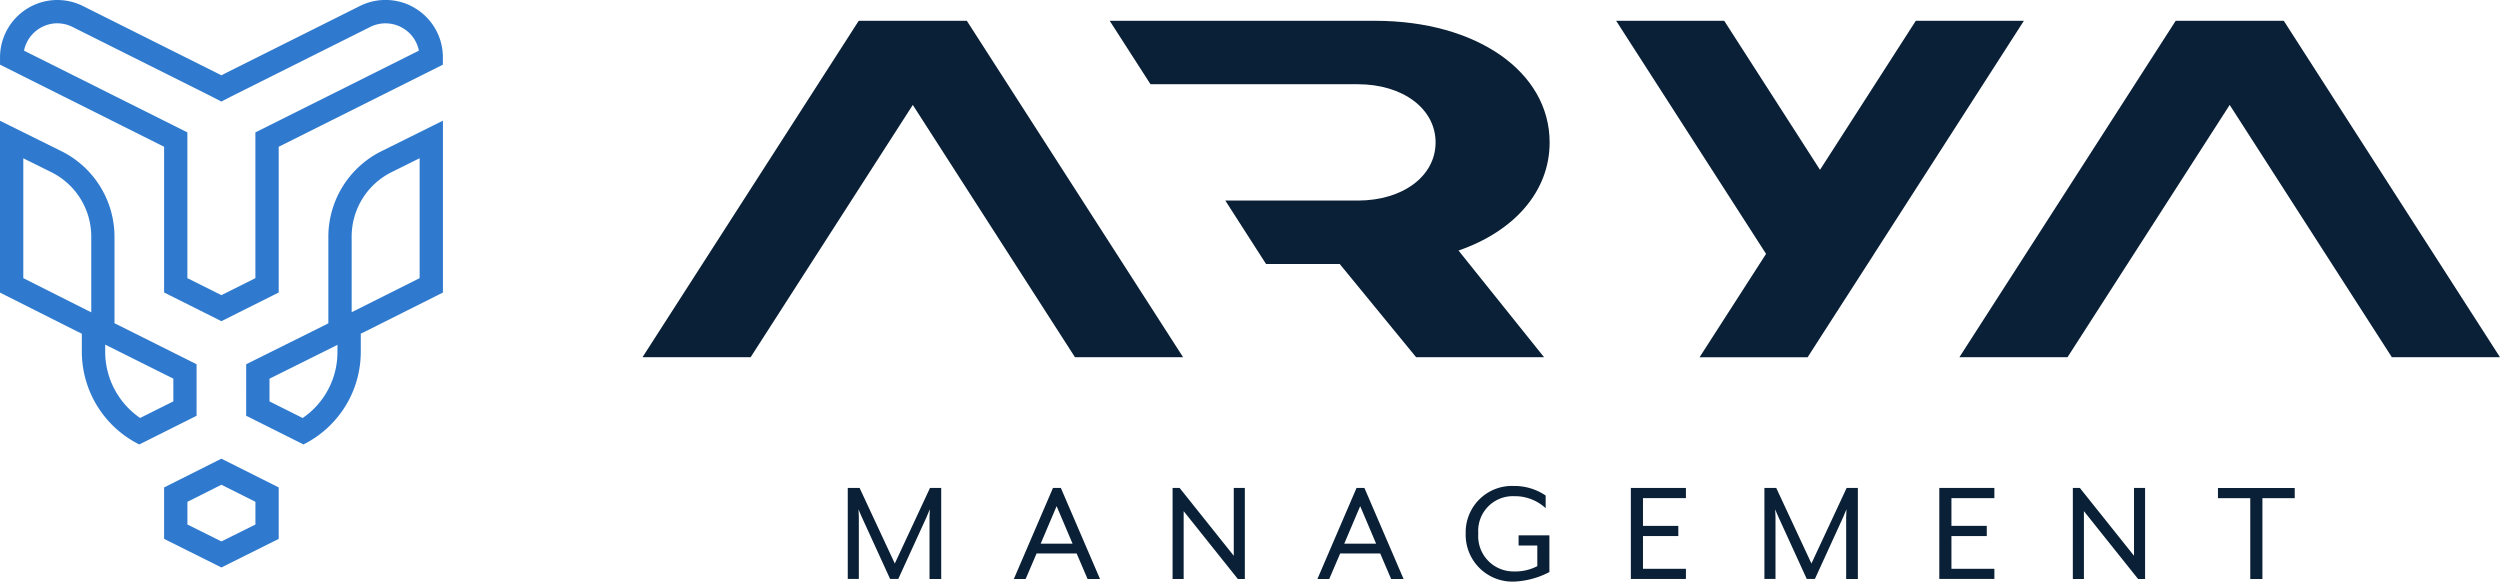
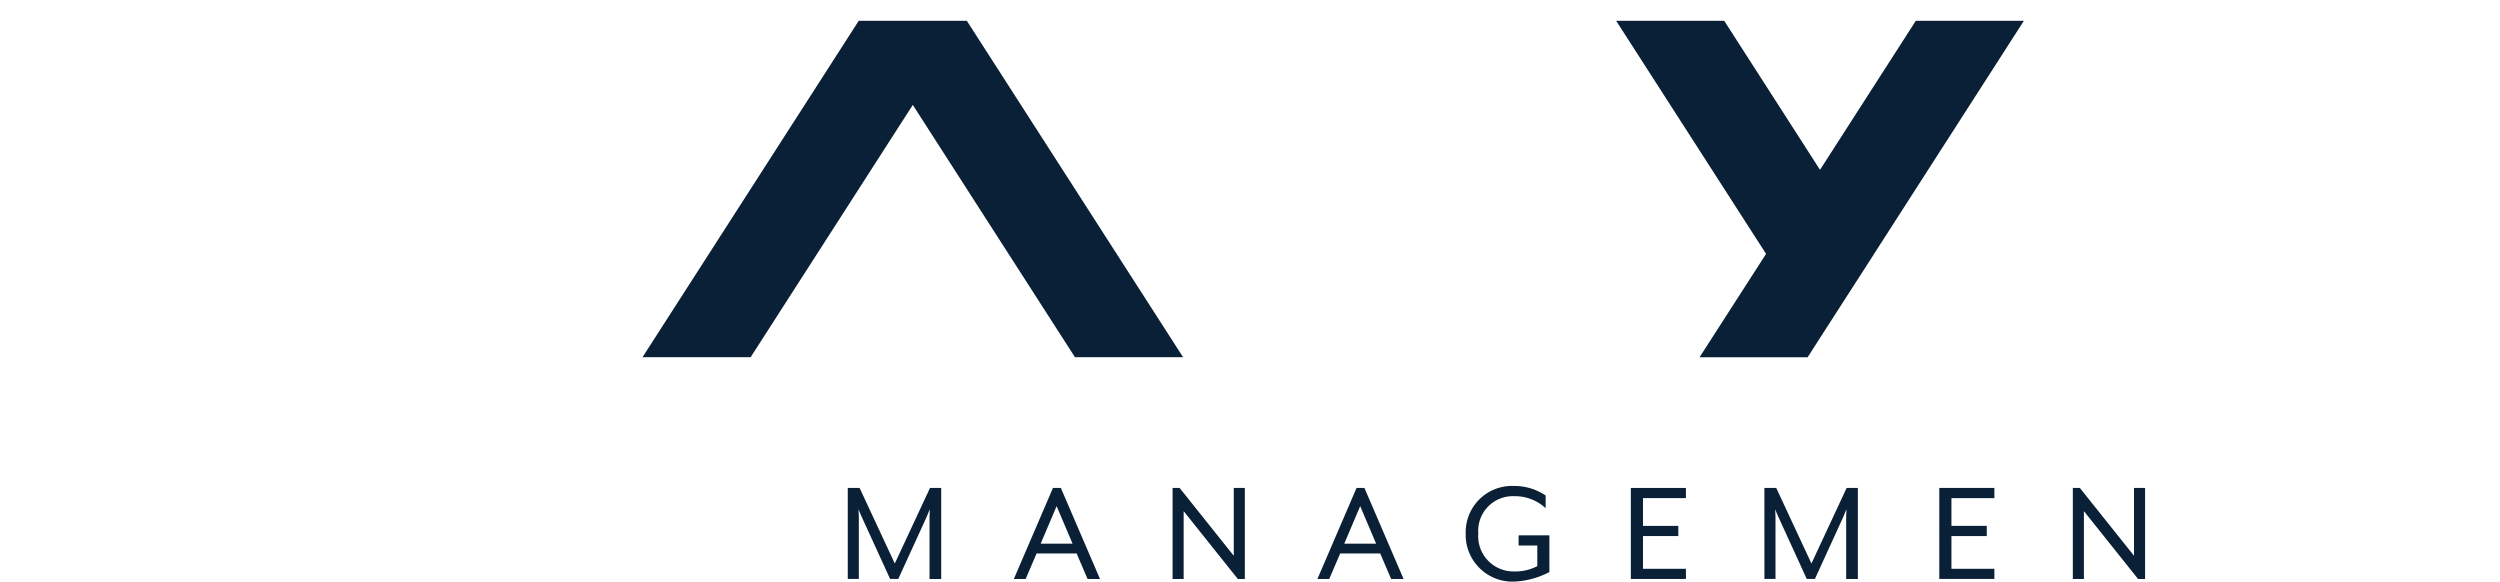
<svg xmlns="http://www.w3.org/2000/svg" width="213.772" height="49.728" viewBox="0 0 213.772 49.728">
  <g id="Group_3399" data-name="Group 3399" transform="translate(-278 -47.738)">
-     <path id="Path_242" data-name="Path 242" d="M77,257.6l2.909,1.458V261L77,262.447,74.094,261V259.06L77,257.6m0-2.23-4.9,2.459v4.4l4.9,2.444,4.9-2.444v-4.4L77,255.371ZM60.061,229.685l2.373,1.177a6.148,6.148,0,0,1,3.437,5.541v6.452l-.323-.159-5.487-2.761V229.685m7,15.934.329.162,5.5,2.746v1.944l-2.841,1.419a6.881,6.881,0,0,1-2.986-5.668v-.6m-9-19.146v14.692l6.584,3.312.419.205v1.539a8.873,8.873,0,0,0,4.911,7.932l4.9-2.452v-4.408l-6.6-3.3-.419-.205V236.4a8.178,8.178,0,0,0-4.547-7.327l-5.251-2.6Zm4.909-8.331a2.911,2.911,0,0,1,1.294.307l11.48,5.74.343.175.907.464.908-.464.326-.167,11.5-5.748a2.925,2.925,0,0,1,1.3-.306,2.957,2.957,0,0,1,1.187.251l.125.063a2.878,2.878,0,0,1,1.545,2.022l-12.881,6.44-1.1.55v12.463L77,241.388l-2.909-1.454V227.472l-1.1-.552-12.87-6.439a2.919,2.919,0,0,1,2.858-2.339m0-1.993a4.911,4.911,0,0,0-4.909,4.9v.631L72.1,228.7v12.461l4.9,2.452,4.9-2.452V228.7l14.038-7.02v-.631a4.9,4.9,0,0,0-2.7-4.378l-.007-.008a4.95,4.95,0,0,0-2.2-.517,4.9,4.9,0,0,0-2.19.517l-11.5,5.748L77,222.59l-.343-.175-11.495-5.748a4.93,4.93,0,0,0-2.186-.517Zm30.971,13.53v10.255l-5.494,2.754-.317.155V236.4a6.15,6.15,0,0,1,3.435-5.541l2.376-1.18m-7.027,15.953v.6a6.819,6.819,0,0,1-2.973,5.661l-2.838-1.419v-1.942l5.518-2.746.292-.15m9.02-19.167-5.256,2.61a8.177,8.177,0,0,0-4.541,7.326v7.391l-.419.213-6.608,3.288V251.7l4.9,2.452a8.846,8.846,0,0,0,4.9-7.925v-1.545l.419-.205,6.607-3.312v-14.7Z" transform="translate(219.932 -168.412)" fill="#2f7acf" />
    <g id="Group_239" data-name="Group 239" transform="translate(350.491 89.293)">
      <path id="Path_81" data-name="Path 81" d="M98.593,124.926h1.012l3.01,6.461,3.01-6.461h.959v7.784h-1V127.4c0-.195.026-.636.026-.649-.026.039-.195.466-.271.649l-2.426,5.305h-.7L99.786,127.4c-.091-.183-.259-.609-.272-.649,0,.012.026.454.026.649v5.305h-.947Z" transform="translate(-98.593 -124.757)" fill="#0a2036" />
      <path id="Path_82" data-name="Path 82" d="M112.362,124.926h.674l3.348,7.784H115.32l-.933-2.18H110.96l-.933,2.18h-1.011Zm1.674,4.762-1.362-3.206-1.362,3.206Z" transform="translate(-94.815 -124.757)" fill="#0a2036" />
      <path id="Path_83" data-name="Path 83" d="M118.98,124.926h.6l4.631,5.8v-5.8h.947v7.784h-.6l-4.632-5.8v5.8h-.947Z" transform="translate(-91.204 -124.757)" fill="#0a2036" />
      <path id="Path_84" data-name="Path 84" d="M131.415,124.926h.674l3.348,7.784h-1.064l-.933-2.18h-3.425l-.935,2.18h-1.011Zm1.673,4.762-1.361-3.206-1.362,3.206Z" transform="translate(-87.91 -124.757)" fill="#0a2036" />
      <path id="Path_85" data-name="Path 85" d="M137.376,128.863a3.957,3.957,0,0,1,4.138-4.061,4.748,4.748,0,0,1,2.7.817V126.7a3.885,3.885,0,0,0-2.7-1.025,2.964,2.964,0,0,0-3.061,3.192,3.014,3.014,0,0,0,3.061,3.243,4.046,4.046,0,0,0,1.985-.454v-1.764h-1.6v-.869h2.634v3.139a7.146,7.146,0,0,1-3.023.817A4,4,0,0,1,137.376,128.863Z" transform="translate(-84.537 -124.802)" fill="#0a2036" />
      <path id="Path_86" data-name="Path 86" d="M147.74,124.926h4.71v.869h-3.672v2.375H151.8v.869h-3.022v2.8h3.672v.869h-4.71Z" transform="translate(-80.78 -124.757)" fill="#0a2036" />
      <path id="Path_87" data-name="Path 87" d="M156.123,124.926h1.012l3.01,6.461,3.01-6.461h.96v7.784h-1V127.4c0-.195.026-.636.026-.649-.026.039-.195.466-.272.649l-2.426,5.305h-.7l-2.426-5.305c-.09-.183-.259-.609-.272-.649,0,.012.027.454.027.649v5.305h-.948Z" transform="translate(-77.742 -124.757)" fill="#0a2036" />
      <path id="Path_88" data-name="Path 88" d="M167.1,124.926h4.71v.869h-3.672v2.375h3.022v.869h-3.022v2.8h3.672v.869H167.1Z" transform="translate(-73.764 -124.757)" fill="#0a2036" />
      <path id="Path_89" data-name="Path 89" d="M175.481,124.926h.6l4.631,5.8v-5.8h.947v7.784h-.6l-4.631-5.8v5.8h-.948Z" transform="translate(-70.726 -124.757)" fill="#0a2036" />
-       <path id="Path_90" data-name="Path 90" d="M187.352,125.8h-2.763v-.869h6.564v.869H188.39v6.914h-1.038Z" transform="translate(-67.425 -124.757)" fill="#0a2036" />
    </g>
    <g id="Group_241" data-name="Group 241" transform="translate(332.938 49.515)">
      <g id="Group_41" data-name="Group 41">
-         <path id="Path_91" data-name="Path 91" d="M152.65,106.006c0-6.041-6.241-10.4-14.917-10.4h-22.7l3.488,5.423h17.72c3.868,0,6.657,2.1,6.657,4.976s-2.789,4.972-6.657,4.972H124.918L128.4,116.4h6.3l6.534,7.973h10.94l-7.315-9.123C149.62,113.606,152.65,110.2,152.65,106.006Z" transform="translate(-75.081 -95.604)" fill="#0a2036" />
        <path id="Path_92" data-name="Path 92" d="M172.443,95.605l-8.192,12.744-8.192-12.744h-9.241l12.818,19.928v.007l-5.684,8.835h9.241l1.059-1.651,4.625-7.184v-.007l12.808-19.928Z" transform="translate(-63.562 -95.605)" fill="#0a2036" />
-         <path id="Path_93" data-name="Path 93" d="M214.588,124.374,196.1,95.608h-9.245L168.36,124.374h9.245L191.474,102.8l13.868,21.574Z" transform="translate(-55.754 -95.605)" fill="#0a2036" />
        <path id="Path_94" data-name="Path 94" d="M104.2,95.608,85.71,124.374h9.246L108.824,102.8l13.868,21.574h9.246L113.446,95.608Z" transform="translate(-85.71 -95.605)" fill="#0a2036" />
      </g>
    </g>
  </g>
</svg>